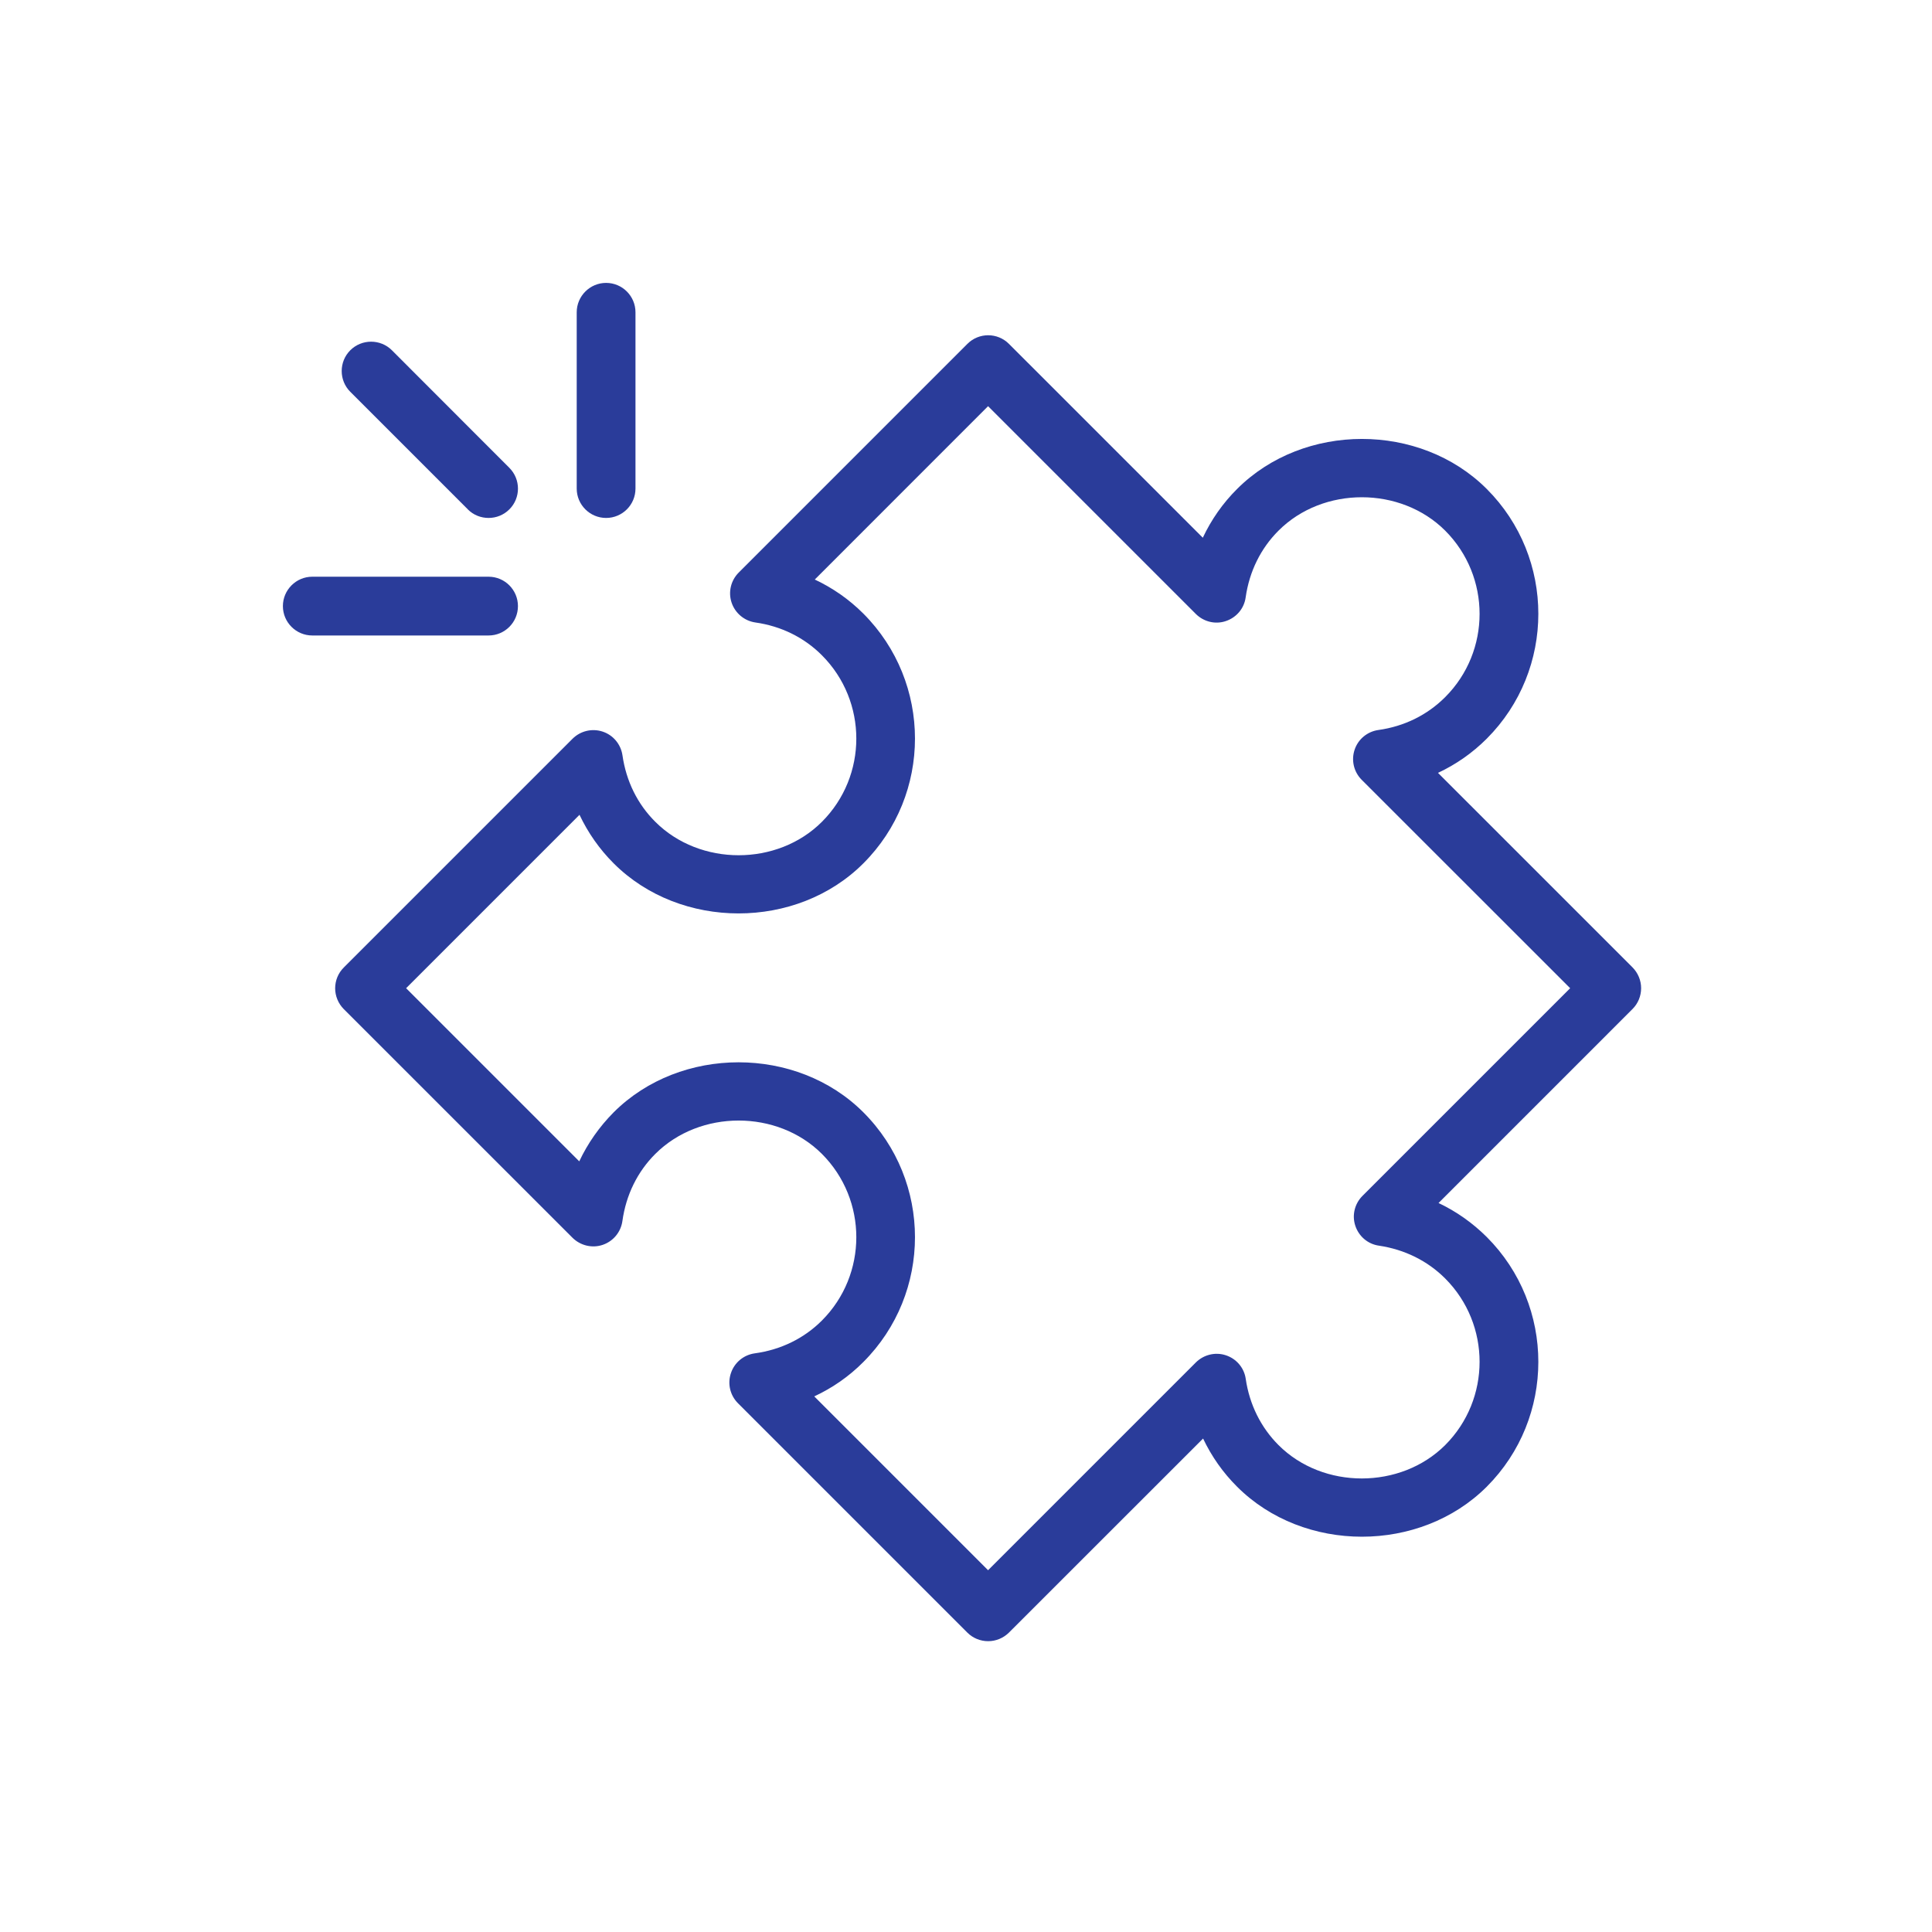
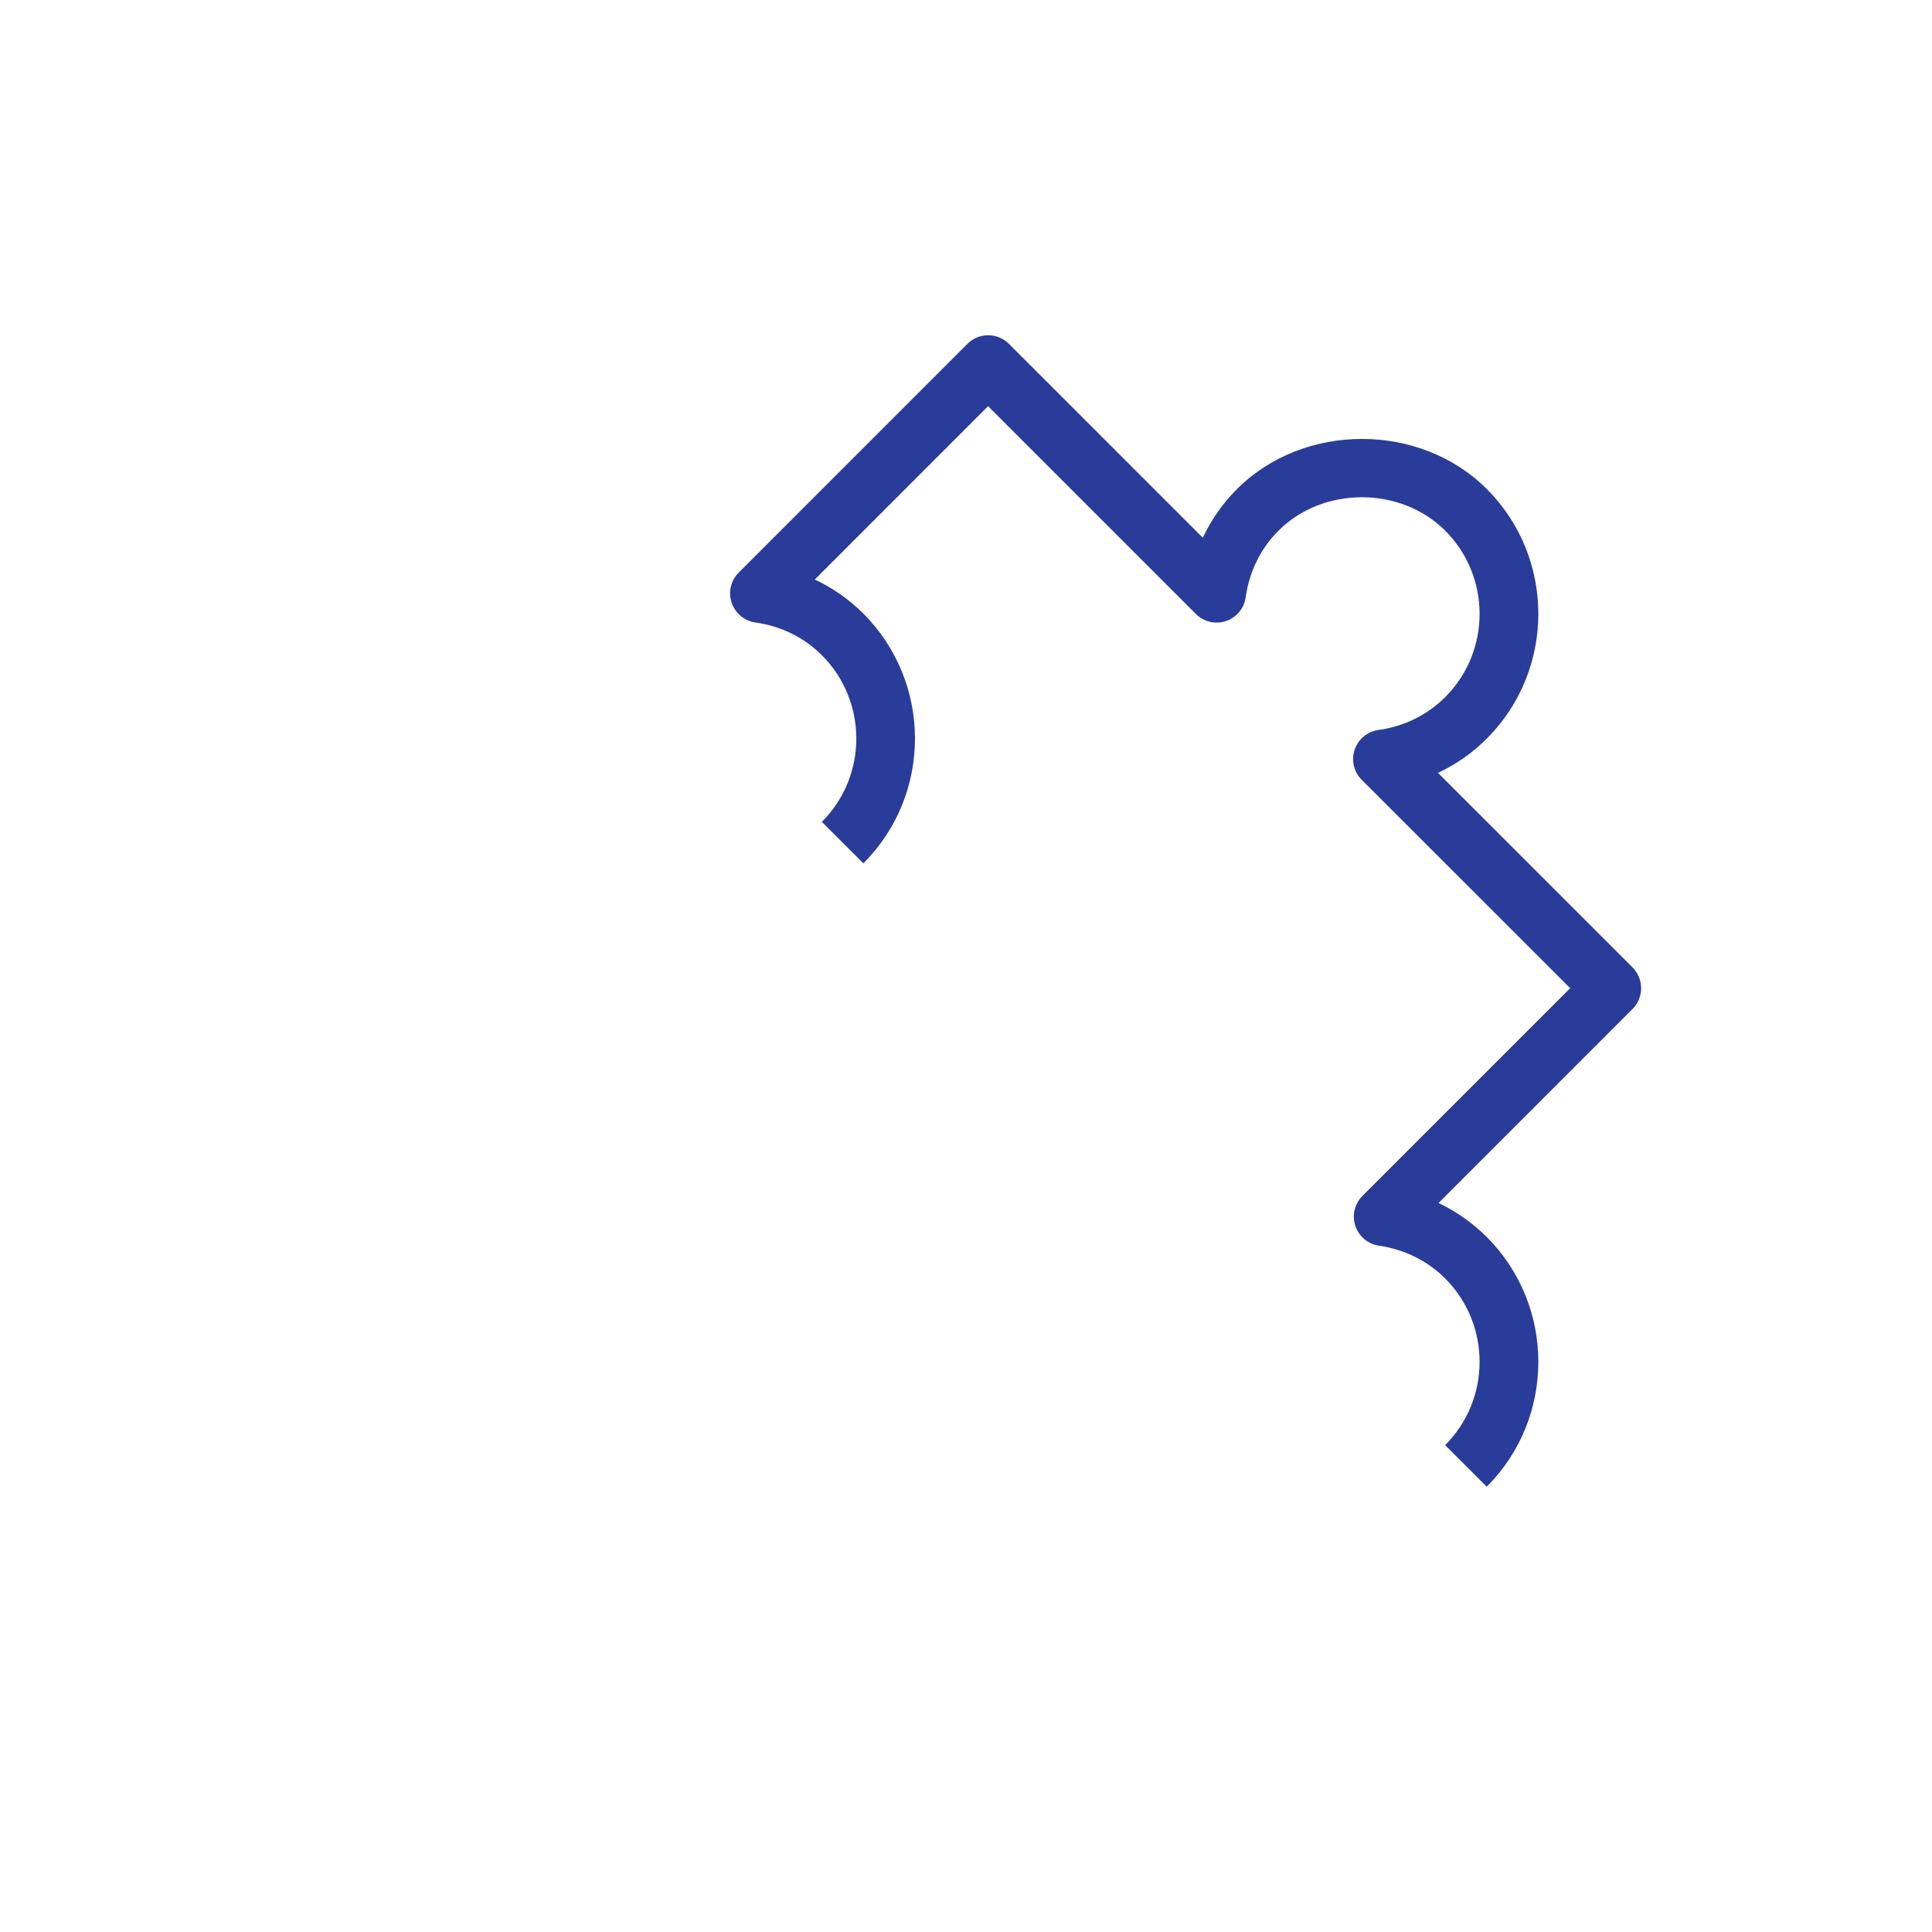
<svg xmlns="http://www.w3.org/2000/svg" width="150" zoomAndPan="magnify" viewBox="0 0 112.5 112.5" height="150" preserveAspectRatio="xMidYMid meet" version="1.0">
  <defs>
    <clipPath id="1a35f7a125">
-       <path d="M 19 19 L 95.621 19 L 95.621 95.621 L 19 95.621 Z M 19 19 " clip-rule="nonzero" />
+       <path d="M 19 19 L 95.621 19 L 95.621 95.621 Z M 19 19 " clip-rule="nonzero" />
    </clipPath>
    <clipPath id="0045e42665">
-       <path d="M 33 16.473 L 38 16.473 L 38 31 L 33 31 Z M 33 16.473 " clip-rule="nonzero" />
-     </clipPath>
+       </clipPath>
    <clipPath id="ad86fd349a">
-       <path d="M 16.473 33 L 31 33 L 31 38 L 16.473 38 Z M 16.473 33 " clip-rule="nonzero" />
-     </clipPath>
+       </clipPath>
  </defs>
  <g clip-path="url(#1a35f7a125)">
    <path fill="#2a3c9a" d="M 19.516 57.547 C 19.516 58 19.699 58.438 20.016 58.758 L 33.336 72.074 C 33.801 72.535 34.488 72.695 35.094 72.488 C 35.707 72.281 36.152 71.746 36.242 71.102 C 36.453 69.586 37.113 68.234 38.16 67.191 C 40.754 64.602 45.266 64.602 47.859 67.191 C 50.531 69.867 50.531 74.219 47.859 76.895 C 46.816 77.938 45.465 78.598 43.949 78.805 C 43.305 78.895 42.766 79.34 42.562 79.957 C 42.352 80.57 42.512 81.25 42.973 81.711 L 56.328 95.066 C 56.648 95.387 57.086 95.566 57.539 95.566 C 57.996 95.566 58.43 95.383 58.75 95.066 L 70.055 83.766 C 70.547 84.801 71.211 85.75 72.035 86.57 C 75.918 90.453 82.688 90.453 86.574 86.57 C 90.578 82.562 90.578 76.039 86.574 72.031 C 85.75 71.211 84.805 70.543 83.766 70.051 L 95.062 58.754 C 95.383 58.434 95.562 57.996 95.562 57.543 C 95.562 57.086 95.379 56.652 95.062 56.332 L 83.734 45.004 C 84.785 44.512 85.742 43.844 86.574 43.012 C 90.578 39.004 90.578 32.477 86.574 28.473 C 82.688 24.586 75.918 24.59 72.035 28.473 C 71.203 29.301 70.535 30.258 70.039 31.312 L 58.75 20.023 C 58.082 19.355 57 19.355 56.332 20.023 L 43.016 33.34 C 42.555 33.801 42.395 34.477 42.602 35.094 C 42.809 35.707 43.344 36.152 43.98 36.246 C 45.48 36.457 46.824 37.117 47.859 38.156 C 50.531 40.832 50.531 45.184 47.859 47.855 C 45.266 50.449 40.754 50.449 38.16 47.855 C 37.121 46.824 36.461 45.484 36.246 43.98 C 36.152 43.34 35.707 42.805 35.094 42.602 C 34.477 42.398 33.801 42.559 33.34 43.016 L 20.016 56.34 C 19.695 56.66 19.516 57.094 19.516 57.551 Z M 33.746 47.449 C 34.242 48.496 34.906 49.445 35.734 50.273 C 39.621 54.16 46.391 54.16 50.273 50.273 C 54.281 46.27 54.281 39.746 50.273 35.73 C 49.445 34.902 48.492 34.238 47.445 33.746 L 57.535 23.652 L 69.633 35.75 C 70.094 36.207 70.77 36.375 71.383 36.164 C 72 35.957 72.449 35.426 72.535 34.781 C 72.75 33.277 73.41 31.934 74.449 30.898 C 77.043 28.305 81.559 28.309 84.152 30.898 C 86.824 33.574 86.824 37.922 84.152 40.594 C 83.109 41.637 81.77 42.297 80.262 42.508 C 79.621 42.598 79.082 43.043 78.879 43.656 C 78.672 44.273 78.832 44.949 79.293 45.41 L 91.43 57.543 L 79.336 69.637 C 78.879 70.094 78.715 70.77 78.922 71.383 C 79.129 72 79.656 72.445 80.297 72.535 C 81.789 72.758 83.121 73.414 84.152 74.445 C 86.824 77.121 86.824 81.473 84.152 84.148 C 81.559 86.734 77.043 86.742 74.449 84.148 C 73.418 83.117 72.758 81.785 72.539 80.293 C 72.449 79.652 72 79.121 71.383 78.918 C 70.77 78.715 70.098 78.879 69.637 79.332 L 57.535 91.434 L 47.414 81.312 C 48.477 80.816 49.441 80.148 50.273 79.309 C 54.281 75.301 54.281 68.777 50.273 64.77 C 46.391 60.887 39.621 60.887 35.734 64.77 C 34.902 65.609 34.227 66.57 33.73 67.625 L 23.648 57.543 L 33.746 47.445 Z M 33.746 47.449 " fill-opacity="1" fill-rule="nonzero" />
  </g>
-   <path fill="#2a3c9a" d="M 27.238 29.66 C 27.574 29.996 28.012 30.16 28.449 30.16 C 28.891 30.16 29.328 29.992 29.66 29.66 C 30.328 28.996 30.328 27.91 29.66 27.242 L 22.82 20.395 C 22.152 19.73 21.066 19.73 20.398 20.395 C 19.73 21.062 19.73 22.148 20.398 22.816 L 27.242 29.66 Z M 27.238 29.66 " fill-opacity="1" fill-rule="nonzero" />
  <g clip-path="url(#0045e42665)">
-     <path fill="#2a3c9a" d="M 35.293 30.16 C 36.238 30.16 37.004 29.395 37.004 28.449 L 37.004 18.184 C 37.004 17.242 36.238 16.473 35.293 16.473 C 34.352 16.473 33.582 17.242 33.582 18.184 L 33.582 28.449 C 33.582 29.395 34.352 30.16 35.293 30.16 Z M 35.293 30.16 " fill-opacity="1" fill-rule="nonzero" />
-   </g>
+     </g>
  <g clip-path="url(#ad86fd349a)">
-     <path fill="#2a3c9a" d="M 18.184 37.004 L 28.449 37.004 C 29.395 37.004 30.16 36.238 30.16 35.293 C 30.16 34.352 29.395 33.582 28.449 33.582 L 18.184 33.582 C 17.242 33.582 16.473 34.352 16.473 35.293 C 16.473 36.238 17.242 37.004 18.184 37.004 Z M 18.184 37.004 " fill-opacity="1" fill-rule="nonzero" />
-   </g>
+     </g>
</svg>